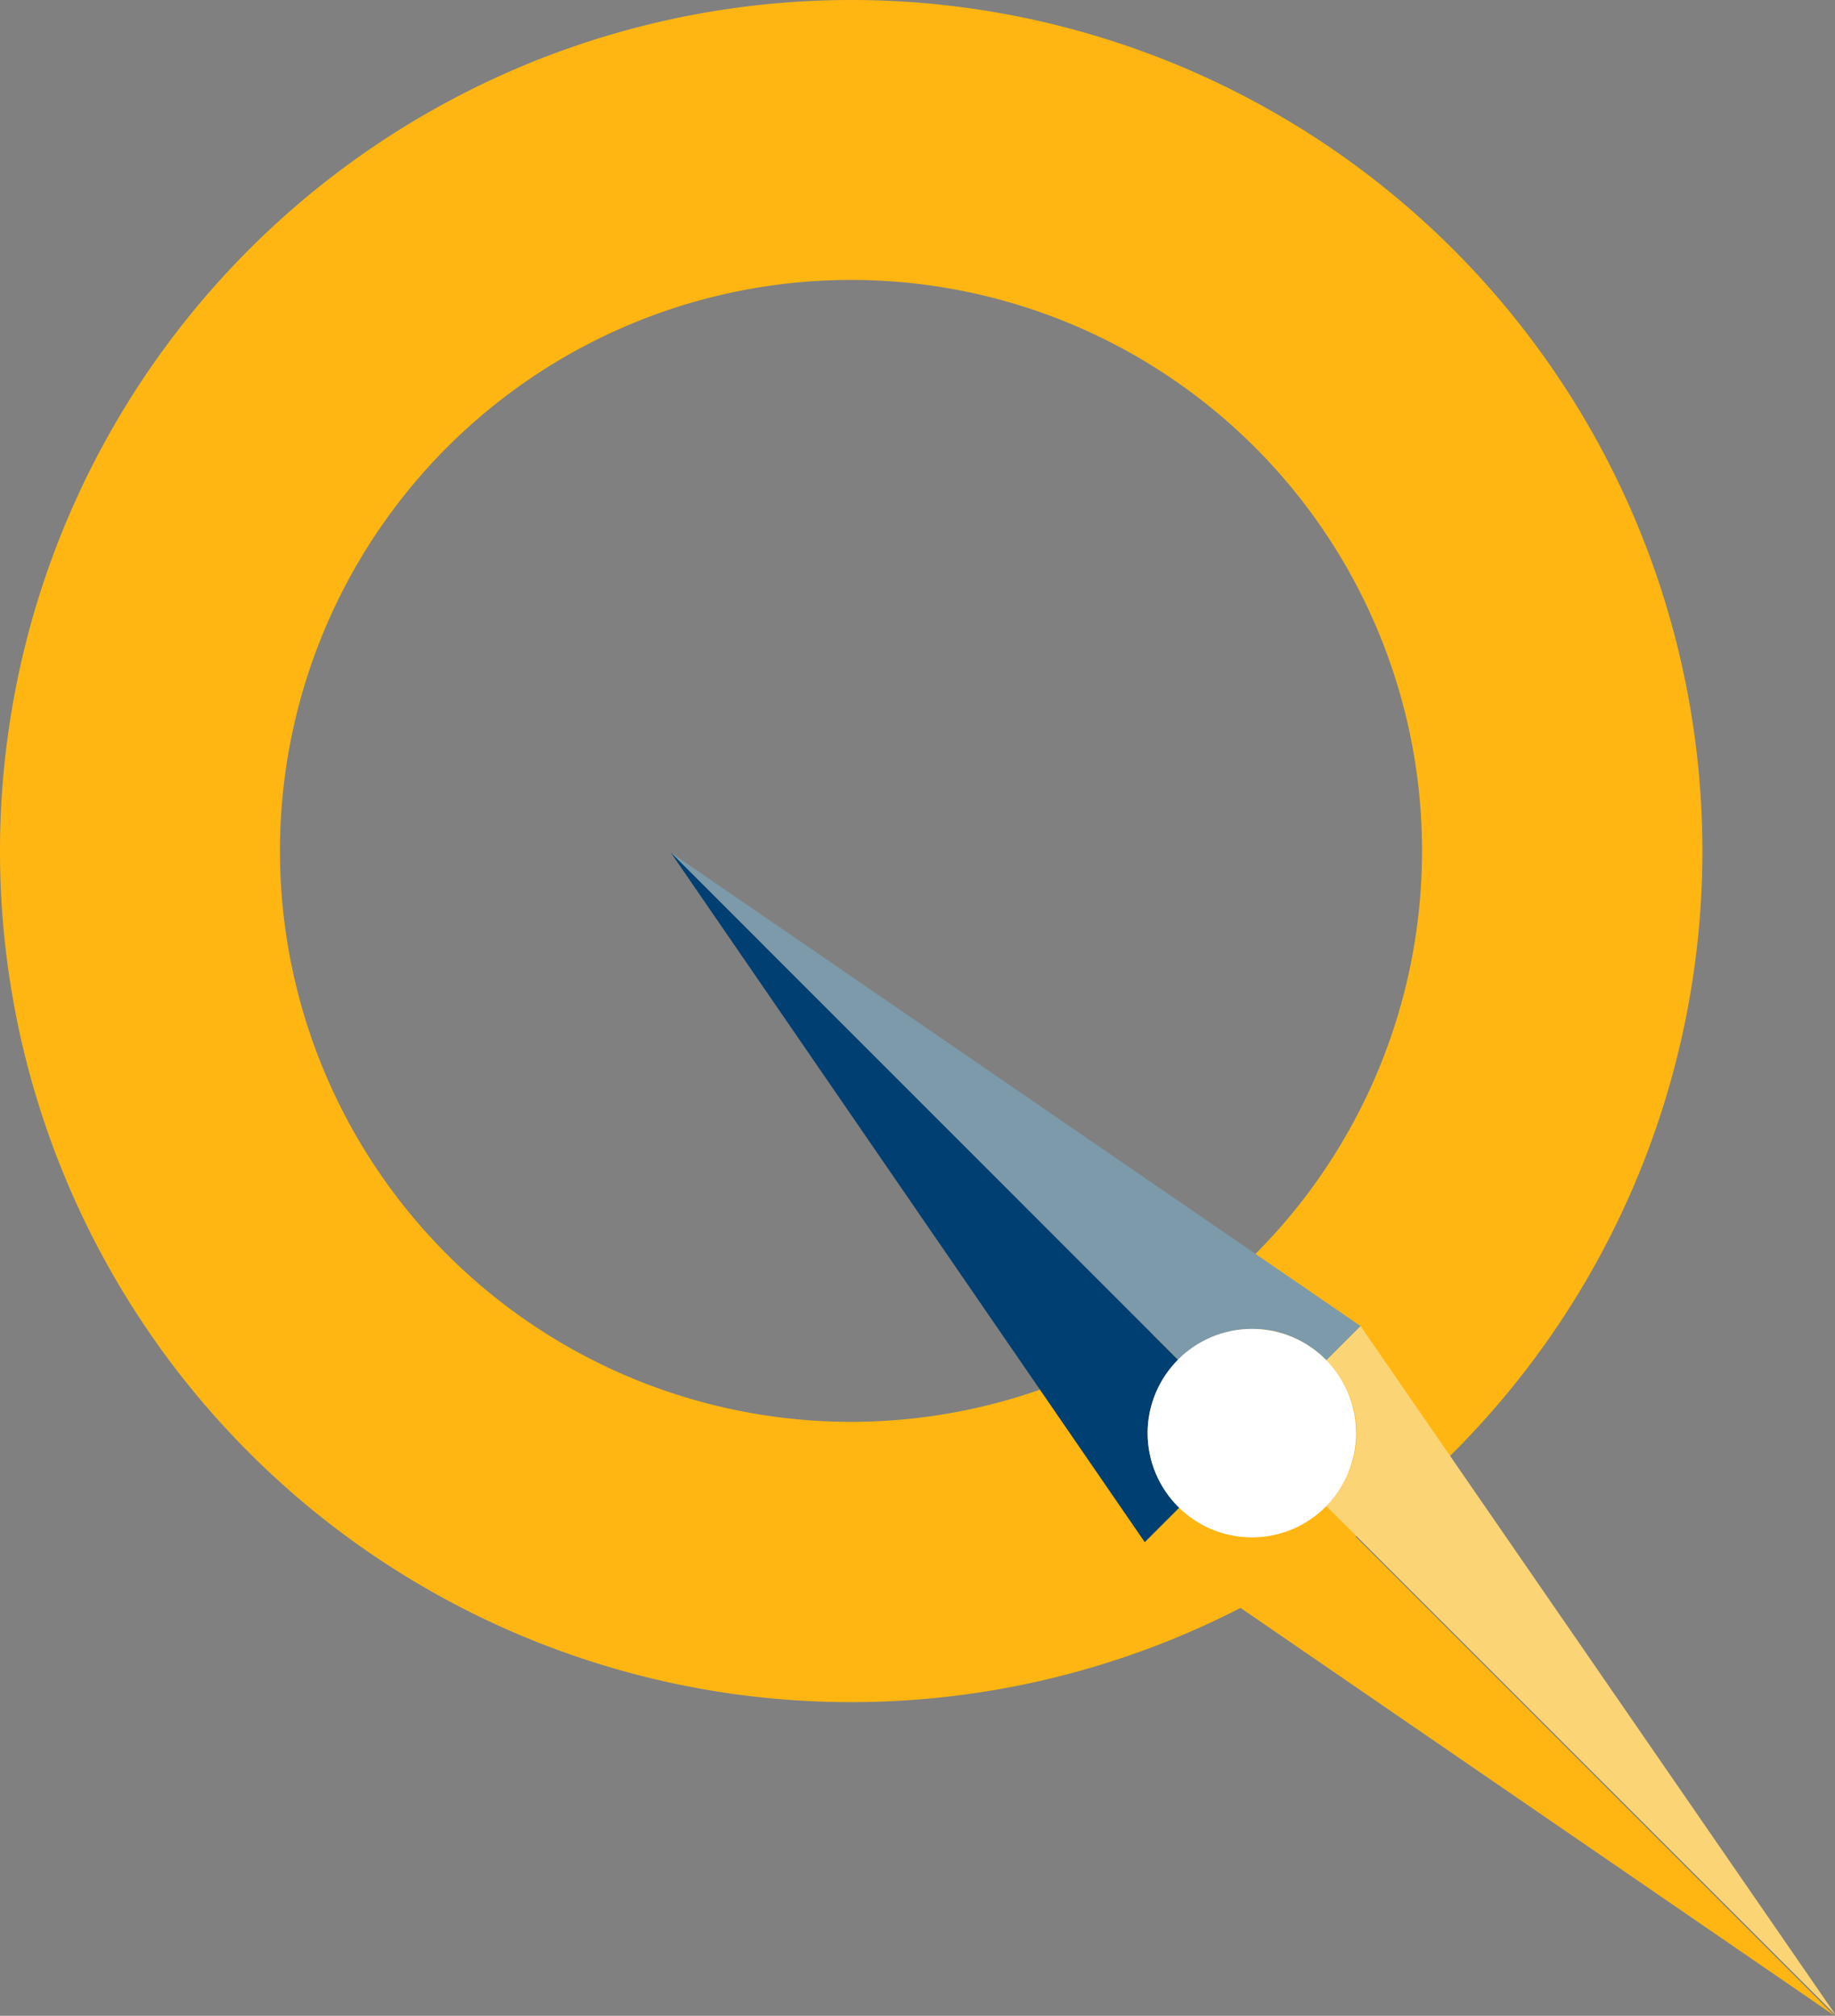
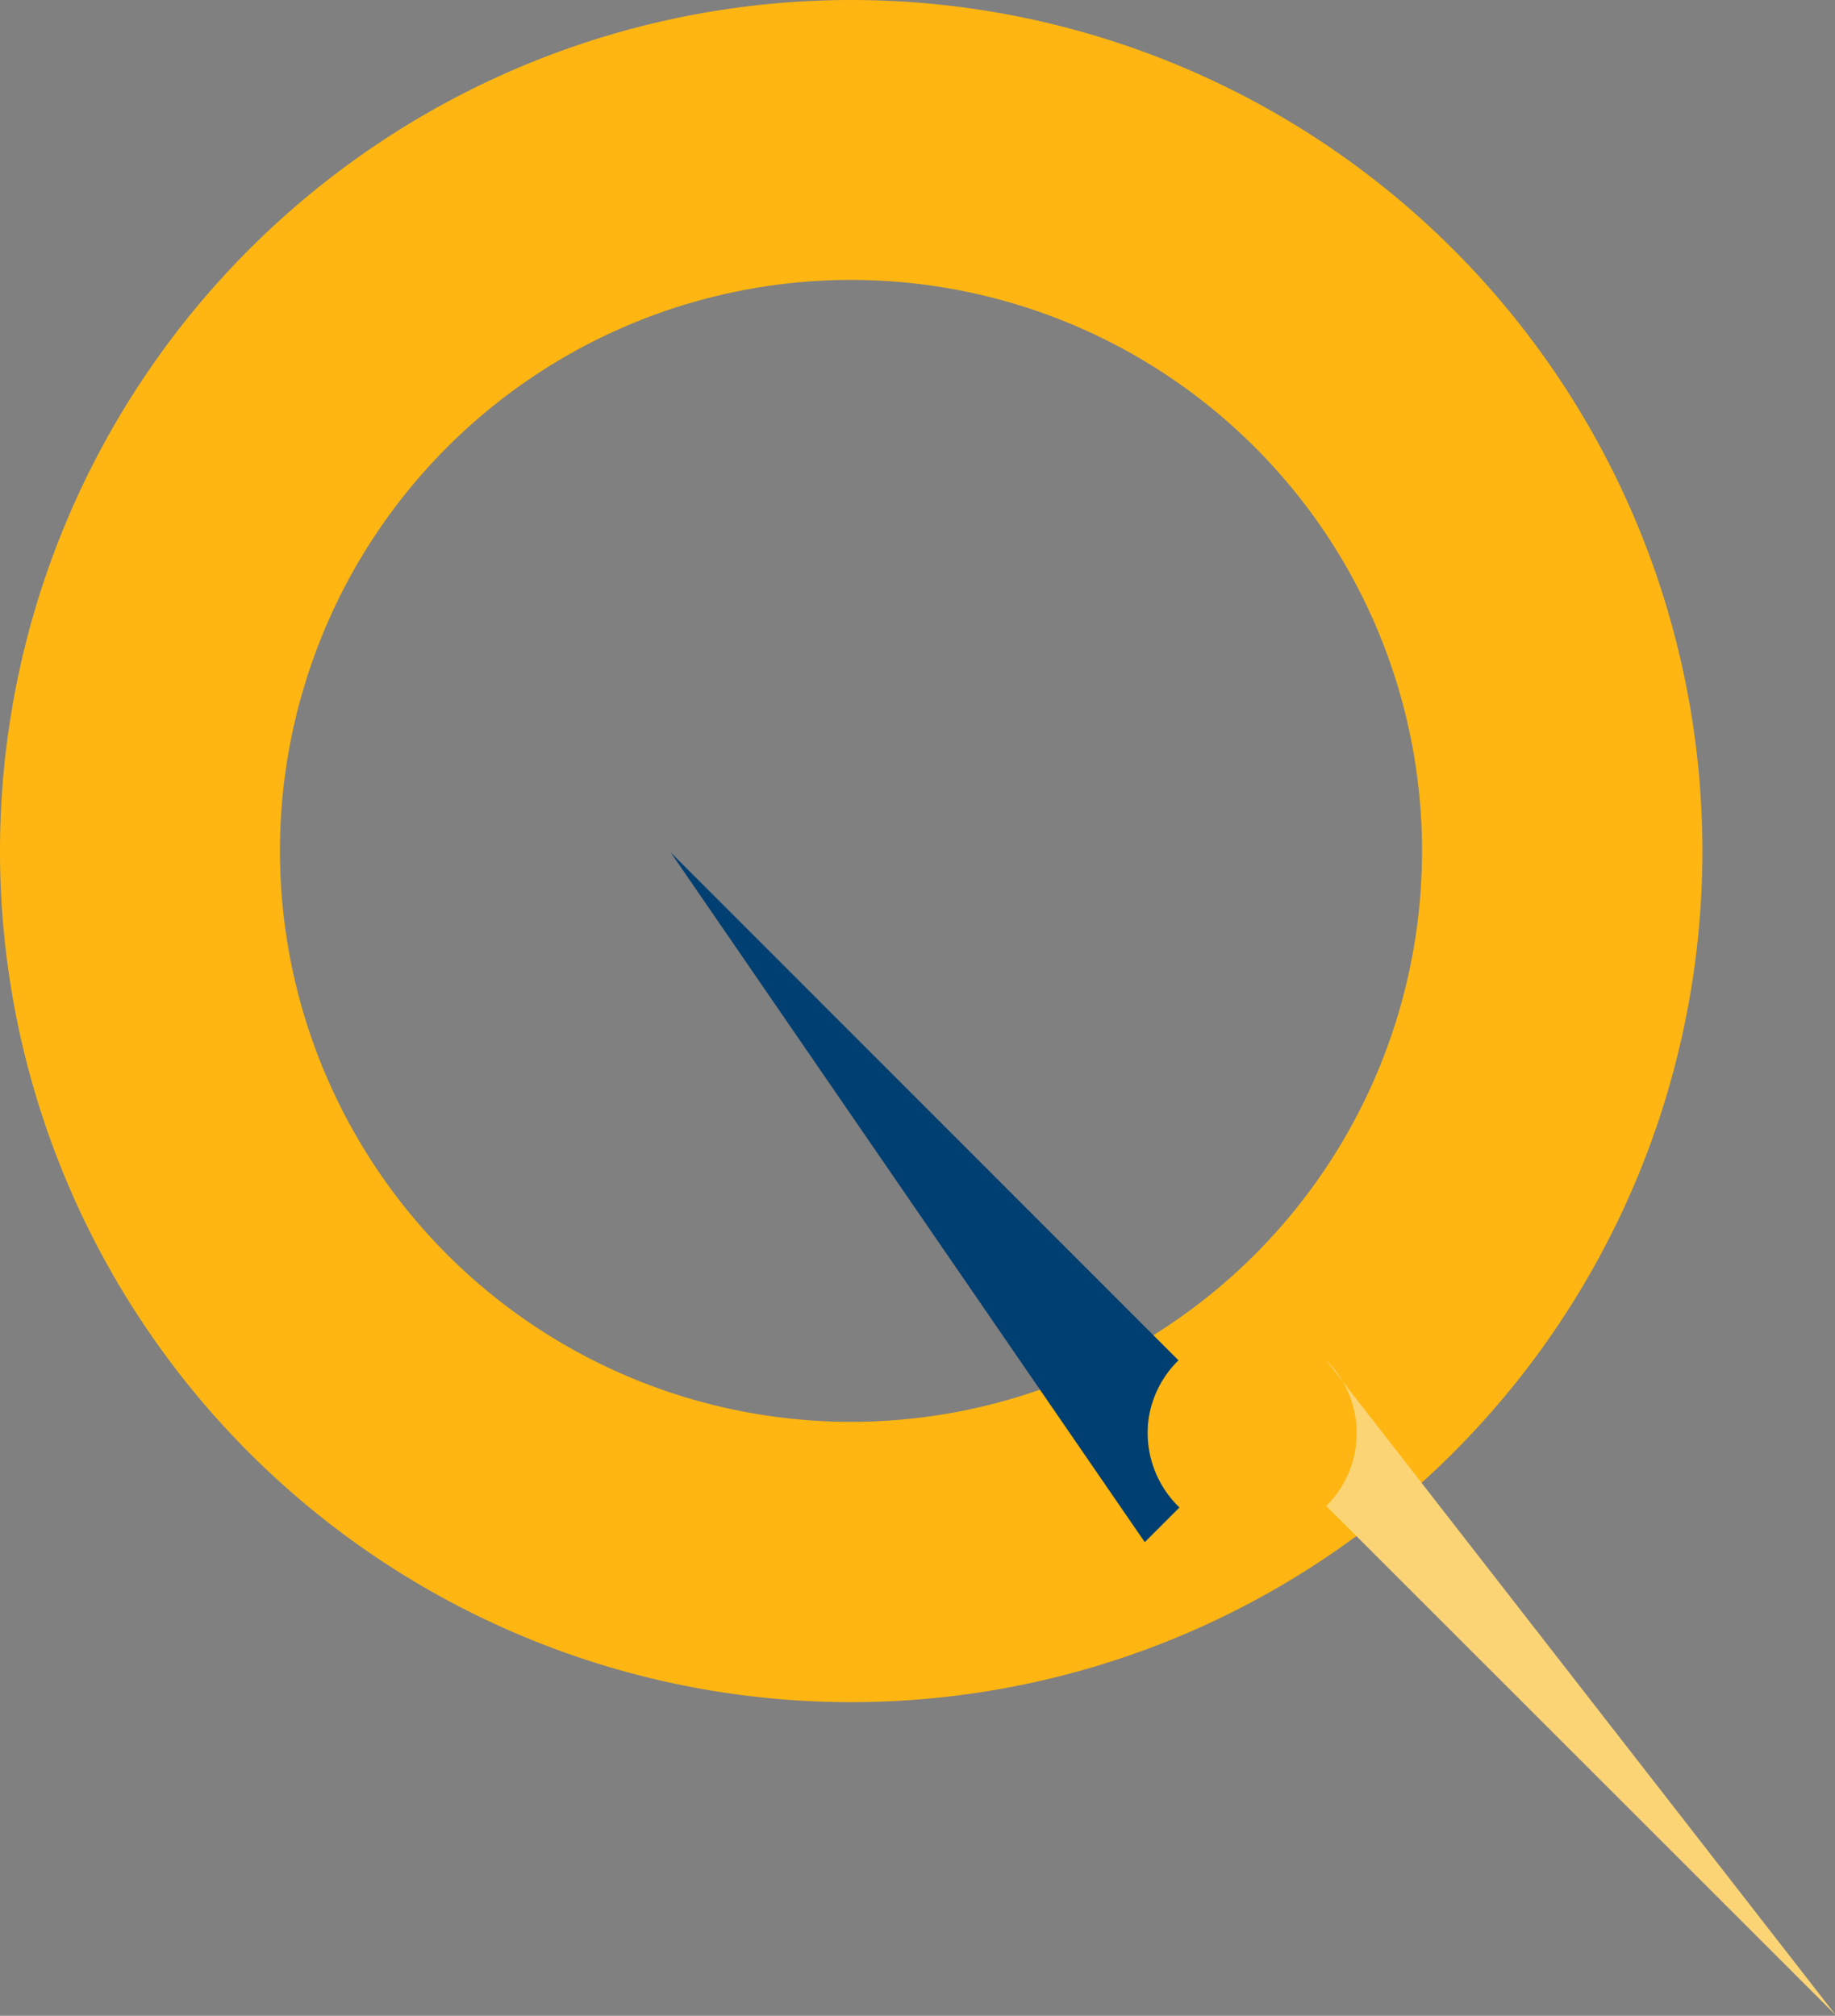
<svg xmlns="http://www.w3.org/2000/svg" id="Lager_1_kopia" data-name="Lager 1 kopia" viewBox="0 0 95.76 105.21">
  <rect x="0" y="0" width="95.76" height="105.21" fill="#808080" stroke="none" />
  <defs>
    <style>.cls-1{fill:#ffb612;}.cls-2{fill:#fbd476;}.cls-3{fill:#7d9aaa;}.cls-4{fill:#003f72;}.cls-5{fill:#fff;}</style>
  </defs>
  <title>aeqea_q</title>
  <path class="cls-1" d="M44.42,0A44.42,44.42,0,1,0,88.84,44.42,44.42,44.42,0,0,0,44.42,0Zm0,74.21A29.8,29.8,0,1,1,74.21,44.42,29.8,29.8,0,0,1,44.42,74.21Z" />
-   <path class="cls-1" d="M64.66,80.19a5.39,5.39,0,0,1-3.11-1.51l-1.81,1.81,36,24.72L69.16,78.62A5.38,5.38,0,0,1,64.66,80.19Z" />
-   <path class="cls-2" d="M69.21,71a5.34,5.34,0,0,1,0,7.6l26.6,26.59L71,69.21Z" />
-   <path class="cls-3" d="M66,69.4A5.41,5.41,0,0,1,69.21,71L71,69.21,35,44.49,61.5,71A5.41,5.41,0,0,1,66,69.4Z" />
+   <path class="cls-2" d="M69.21,71a5.34,5.34,0,0,1,0,7.6l26.6,26.59Z" />
  <path class="cls-4" d="M59.93,74.13A5.36,5.36,0,0,1,61.5,71L35,44.49l24.74,36,1.81-1.81A5.41,5.41,0,0,1,59.93,74.13Z" />
-   <circle class="cls-5" cx="65.33" cy="74.8" r="5.44" />
</svg>